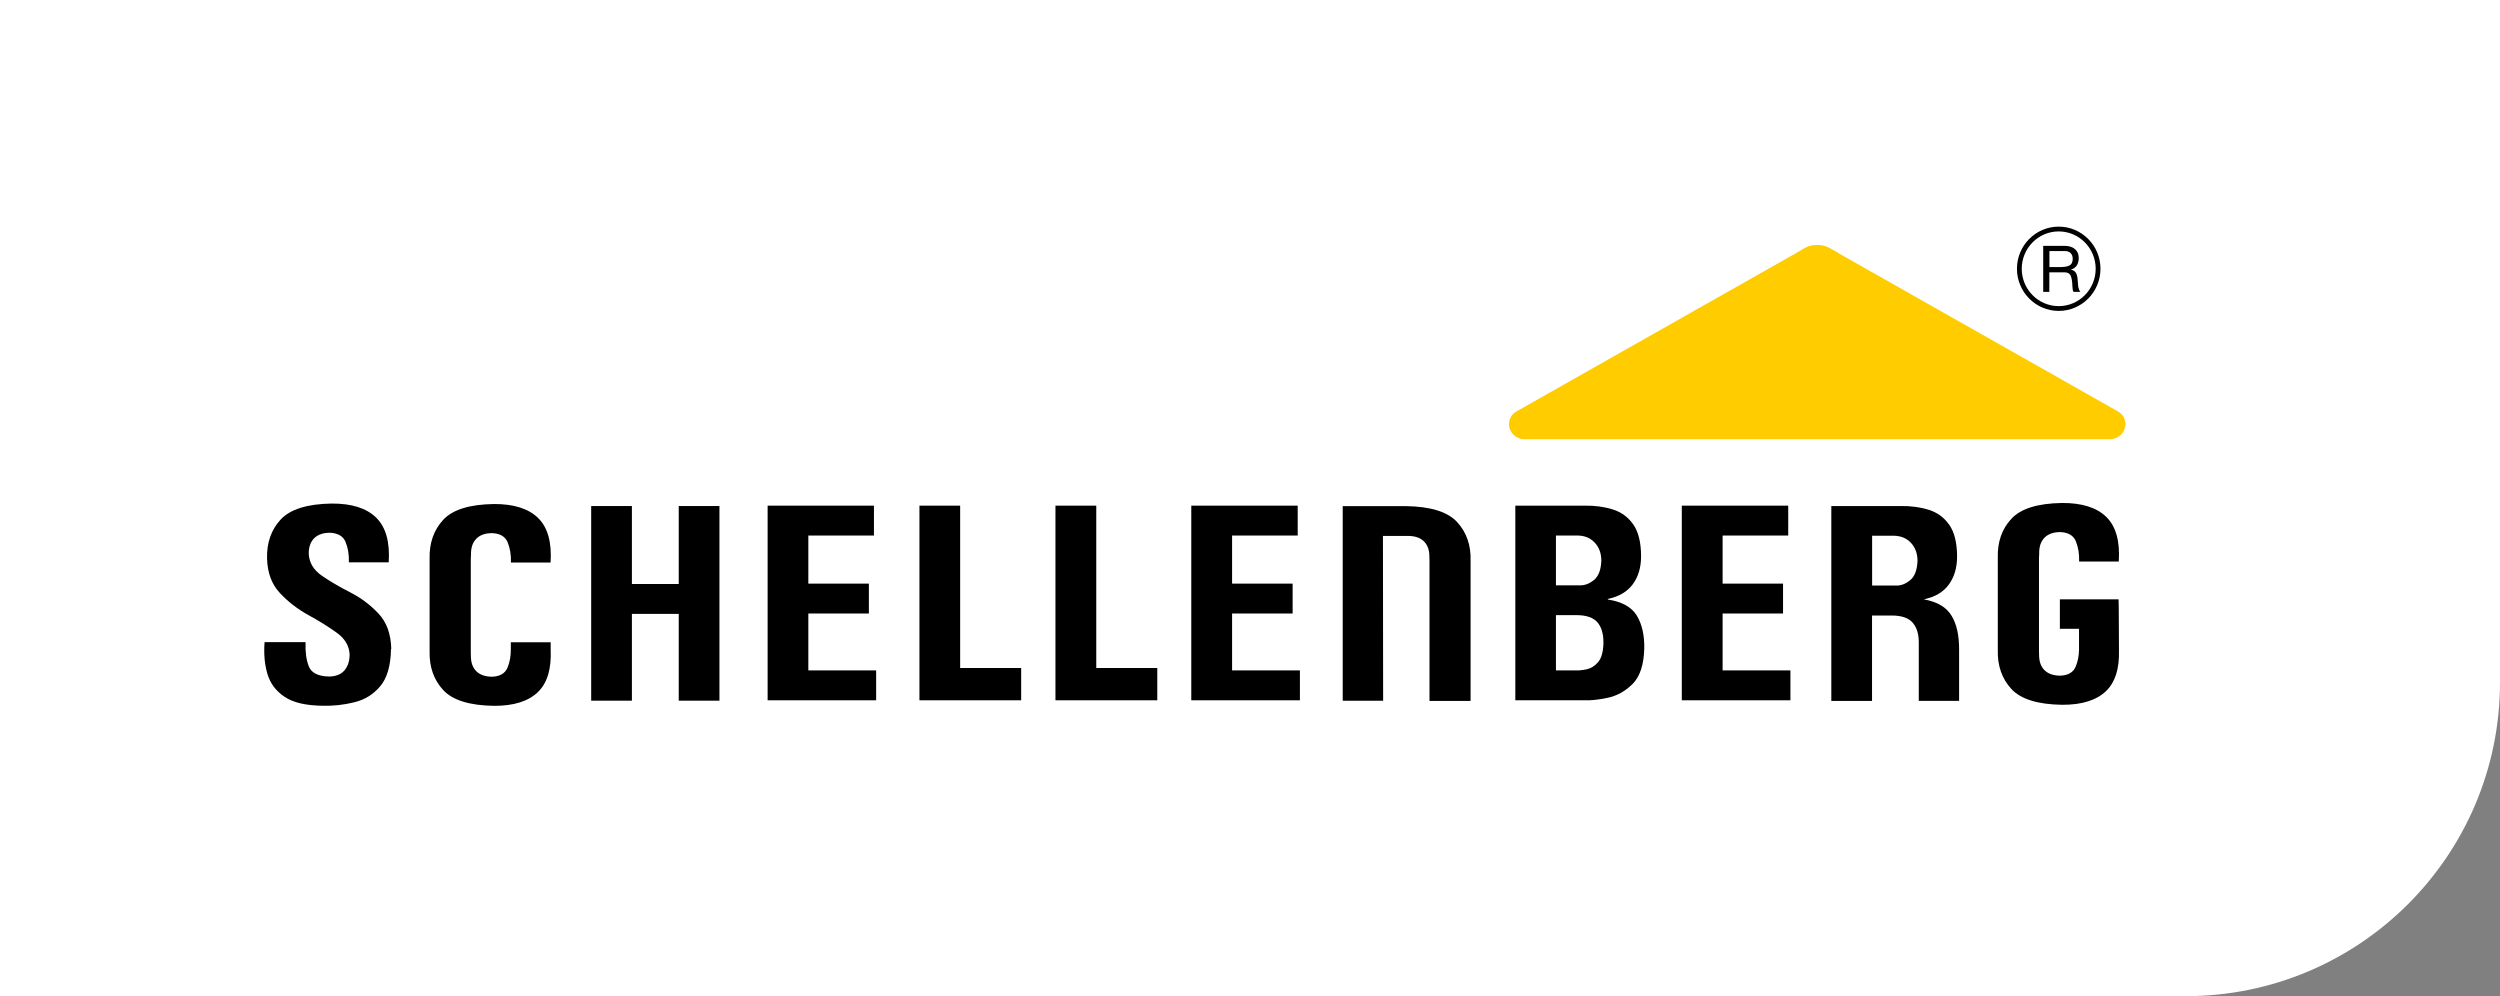
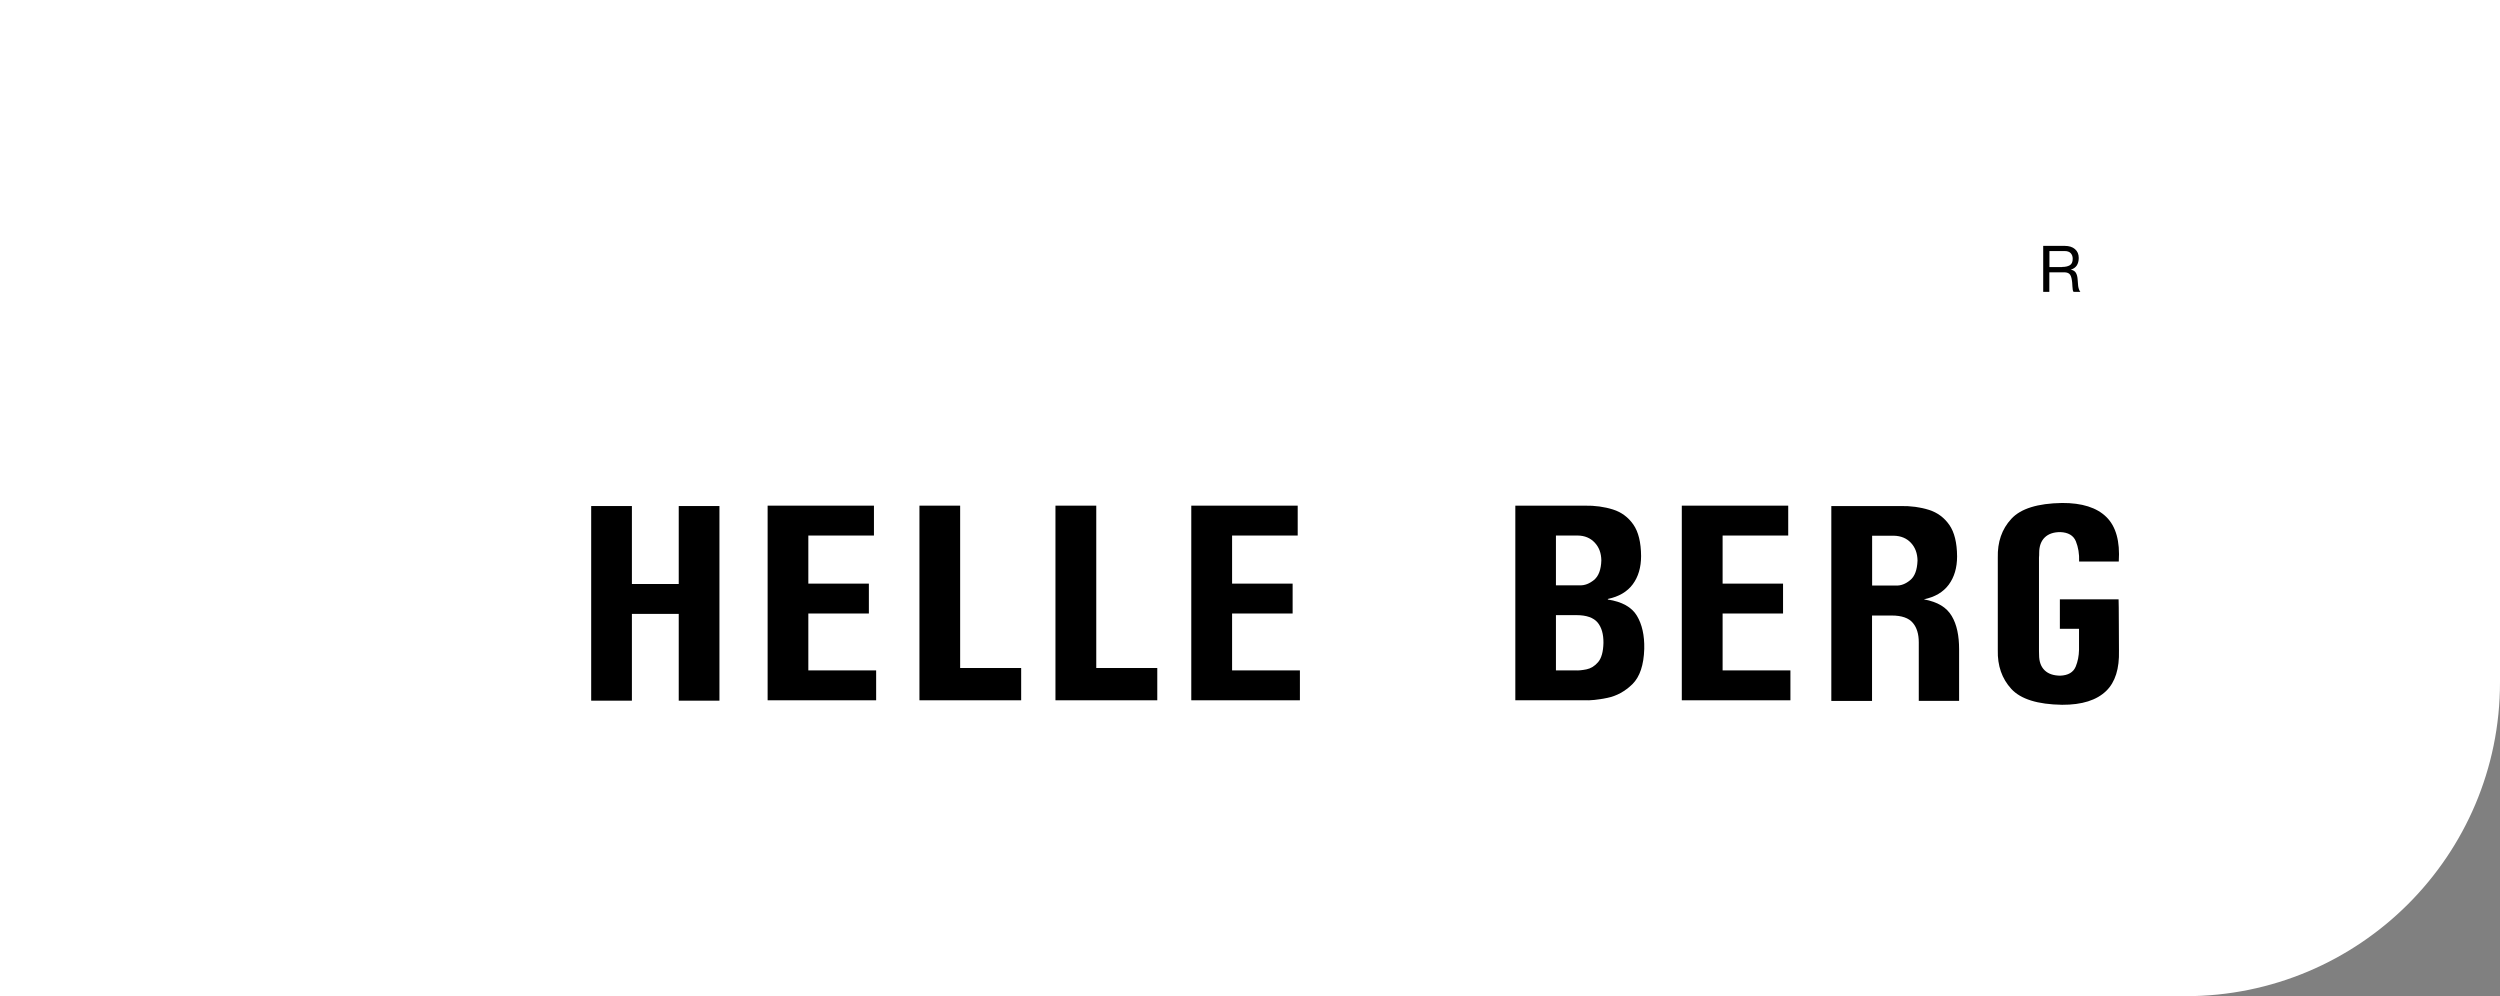
<svg xmlns="http://www.w3.org/2000/svg" id="uuid-80d10cc7-8130-46d3-8c3a-750eab05b952" data-name="Ebene 2" viewBox="0 0 261 104">
  <rect x="0" y="0" width="261" height="104" fill="#808080" stroke="none" />
  <defs>
    <style>
      .uuid-fd4994b8-200f-4735-b946-bb01547355ec {
        fill: #fc0;
      }

      .uuid-8050a1b0-e0b9-4a4c-b005-7e4547a8c79c {
        clip-path: url(#uuid-ec8ecac0-6601-44b6-8a45-772e44c0c82f);
      }

      .uuid-39587b82-bf16-4941-b305-2fc238647248 {
        fill: #fff;
      }

      .uuid-81754161-66d1-4237-8dd1-d7af7dd68dd5 {
        fill: none;
      }

      .uuid-6b624163-869a-4a3f-b958-0d7422f126db {
        fill-rule: evenodd;
      }
    </style>
    <clipPath id="uuid-ec8ecac0-6601-44b6-8a45-772e44c0c82f">
      <rect class="uuid-81754161-66d1-4237-8dd1-d7af7dd68dd5" width="261" height="104" />
    </clipPath>
  </defs>
  <g id="uuid-1408f184-4cb9-4810-9e68-18a6ffb4b579" data-name="Ebene 1">
    <g>
      <g class="uuid-8050a1b0-e0b9-4a4c-b005-7e4547a8c79c">
        <path class="uuid-39587b82-bf16-4941-b305-2fc238647248" d="M0,0v104h228.18c18.13,0,32.82-14.67,32.82-32.77V0H0Z" />
      </g>
      <g>
        <g>
-           <path d="M214.93,32.46c-2.4,0-4.36-1.97-4.36-4.4s1.96-4.4,4.36-4.4,4.36,1.97,4.36,4.4-1.96,4.4-4.36,4.4ZM214.93,24.16c-2.13,0-3.86,1.75-3.86,3.9s1.73,3.9,3.86,3.9,3.86-1.75,3.86-3.9-1.73-3.9-3.86-3.9Z" />
          <path class="uuid-6b624163-869a-4a3f-b958-0d7422f126db" d="M215.28,27.87c.34,0,.61-.06.81-.18.2-.12.3-.34.3-.67,0-.25-.07-.44-.21-.59-.14-.15-.35-.22-.64-.22h-1.58v1.67h1.33ZM213.31,25.67h2.25c.45,0,.81.11,1.07.34.26.22.39.53.39.92,0,.31-.07.57-.2.78-.14.21-.35.36-.63.44.25.05.43.16.53.33.1.17.16.38.18.64.02.26.04.5.06.74.04.26.11.47.23.61h-.71c-.07-.08-.11-.27-.12-.57-.01-.3-.03-.51-.05-.61-.05-.36-.14-.59-.27-.7-.13-.11-.31-.16-.53-.16h-1.56v2.04h-.64v-4.78Z" />
        </g>
        <g>
-           <path class="uuid-6b624163-869a-4a3f-b958-0d7422f126db" d="M40.85,67.76c-.04-1.58-.49-2.82-1.35-3.72-.85-.9-1.84-1.64-2.96-2.21-1.12-.57-2.11-1.15-2.96-1.74-.85-.59-1.3-1.35-1.35-2.29,0-.71.2-1.25.58-1.62.38-.37.93-.56,1.63-.56.84.03,1.39.36,1.64.97.25.61.37,1.32.34,2.12h4.16c.14-2.12-.3-3.68-1.31-4.67-1.01-.99-2.55-1.48-4.64-1.47-2.56.04-4.34.6-5.33,1.67-.99,1.07-1.46,2.43-1.42,4.07.04,1.5.49,2.7,1.35,3.61.85.91,1.84,1.67,2.96,2.29,1.12.61,2.11,1.23,2.96,1.84.85.61,1.3,1.36,1.35,2.26,0,.7-.18,1.26-.54,1.68-.36.42-.9.63-1.62.64-1.13-.03-1.83-.38-2.1-1.06-.27-.68-.38-1.53-.34-2.53h-4.28c-.09,1.2,0,2.29.29,3.29.29,1,.89,1.81,1.79,2.41.9.61,2.23.92,3.98.94,1.11.03,2.21-.09,3.3-.36,1.09-.26,1.99-.82,2.71-1.67.72-.85,1.1-2.14,1.13-3.88Z" />
          <polygon class="uuid-6b624163-869a-4a3f-b958-0d7422f126db" points="65.97 60.97 65.97 52.83 61.72 52.83 61.72 73.15 65.97 73.15 65.97 64.09 70.86 64.09 70.86 73.15 75.11 73.15 75.11 52.83 70.86 52.83 70.86 60.97 65.97 60.97" />
          <polygon class="uuid-6b624163-869a-4a3f-b958-0d7422f126db" points="91.47 73.11 91.47 69.99 84.39 69.99 84.39 64.05 90.71 64.05 90.71 60.93 84.39 60.93 84.39 55.91 91.24 55.91 91.24 52.79 80.14 52.79 80.14 73.11 91.47 73.11" />
          <polygon class="uuid-6b624163-869a-4a3f-b958-0d7422f126db" points="106.61 73.11 106.61 69.74 100.24 69.74 100.24 52.79 95.99 52.79 95.99 73.11 106.61 73.11" />
          <polygon class="uuid-6b624163-869a-4a3f-b958-0d7422f126db" points="120.82 73.11 120.82 69.74 114.45 69.74 114.45 52.79 110.19 52.79 110.19 73.11 120.82 73.11" />
          <polygon class="uuid-6b624163-869a-4a3f-b958-0d7422f126db" points="135.71 73.11 135.71 69.99 128.63 69.99 128.63 64.05 134.95 64.05 134.95 60.93 128.63 60.93 128.63 55.91 135.48 55.91 135.48 52.79 124.37 52.79 124.37 73.11 135.71 73.11" />
          <path class="uuid-6b624163-869a-4a3f-b958-0d7422f126db" d="M165.37,73.11c.65.03,1.46-.05,2.43-.25.98-.2,1.85-.68,2.63-1.44.77-.77,1.18-1.99,1.23-3.68.03-1.41-.23-2.56-.77-3.46-.54-.9-1.55-1.46-3.03-1.69v-.06c1.15-.24,2.02-.75,2.6-1.53.58-.78.87-1.77.87-2.95-.01-1.43-.28-2.53-.81-3.29-.53-.76-1.24-1.29-2.13-1.57-.89-.28-1.88-.42-2.98-.4h-7.21v20.32h7.18ZM162.44,64.22h2.14c1.06,0,1.79.27,2.21.77.42.51.62,1.22.61,2.13-.02.93-.21,1.6-.56,2.01-.35.41-.76.66-1.21.75-.45.09-.84.13-1.16.11h-2.03v-5.78ZM162.44,55.91h2.28c.73.01,1.32.26,1.77.74.45.48.68,1.09.69,1.86-.03.97-.29,1.65-.77,2.04-.48.39-.96.57-1.46.56h-2.51v-5.18Z" />
          <polygon class="uuid-6b624163-869a-4a3f-b958-0d7422f126db" points="186.92 73.11 186.92 69.99 179.84 69.99 179.84 64.05 186.15 64.05 186.15 60.93 179.84 60.93 179.84 55.91 186.69 55.91 186.69 52.79 175.58 52.79 175.58 73.11 186.92 73.11" />
-           <path d="M49.15,68.08c0,.17,0,.16.01.4,0,.71.2,1.24.58,1.61.38.37.92.55,1.62.56.84-.03,1.38-.35,1.63-.96.24-.58.35-1.23.34-1.97,0-.04,0-.62,0-.67h4.16c0,.07,0,.68,0,.75.09,2-.34,3.48-1.31,4.43-1,.98-2.54,1.47-4.62,1.46-2.55-.04-4.32-.59-5.3-1.66s-1.45-2.42-1.41-4.05v-9.65c-.04-1.63.43-2.98,1.41-4.05.98-1.07,2.75-1.62,5.3-1.66,2.08-.01,3.62.48,4.62,1.46,1,.98,1.44,2.53,1.3,4.65h-4.14c.03-.79-.09-1.49-.34-2.11-.25-.61-.8-.93-1.63-.96-.7,0-1.24.19-1.62.56-.38.37-.58.91-.58,1.61,0,.27,0,.22-.02.5,0,0,0,0,0,0v9.75Z" />
          <path d="M212.87,67.97c0,.17,0,.16.01.4,0,.71.2,1.24.58,1.61.38.37.92.55,1.62.56.84-.03,1.38-.35,1.63-.96.21-.52.33-1.1.34-1.75v-2.18s-2,0-2,0v-3.08h6.13c.03.15.03,5.2.04,5.35.05,1.89-.39,3.29-1.32,4.2-1,.98-2.54,1.47-4.62,1.46-2.55-.04-4.32-.59-5.3-1.66-.98-1.07-1.45-2.42-1.41-4.05v-9.65c-.04-1.63.42-2.98,1.41-4.05.98-1.07,2.75-1.62,5.3-1.66,2.08-.01,3.62.48,4.62,1.46,1,.98,1.44,2.53,1.3,4.65h-4.14c.03-.79-.09-1.49-.34-2.11-.25-.61-.8-.93-1.63-.96-.7,0-1.24.19-1.62.56-.38.37-.58.91-.58,1.61,0,.27,0,.22-.02.5v9.76Z" />
          <path class="uuid-6b624163-869a-4a3f-b958-0d7422f126db" d="M195.45,55.95v5.18h2.51c.5.02.99-.17,1.46-.56.48-.39.73-1.06.77-2.04-.01-.76-.24-1.38-.69-1.86-.45-.48-1.04-.72-1.77-.74h-2.28ZM191.19,73.18v-20.35s7.21,0,7.21,0c1.09-.02,2.09.12,2.98.4.89.28,1.6.81,2.13,1.57.53.76.8,1.86.81,3.29,0,1.18-.29,2.16-.87,2.95-.58.78-1.44,1.29-2.6,1.53,1.48.28,2.37.84,2.91,1.74.54.9.77,2.09.77,3.46.01.89,0,1.71,0,5.4h-4.21v-6.12c0-.86-.21-1.54-.62-2.02-.42-.51-1.16-.77-2.21-.77h-2.05v8.92h-4.25Z" />
-           <path d="M149.24,73.18v-14.56c0-.28,0-.23-.01-.5,0-.71-.2-1.24-.58-1.61-.38-.37-.92-.55-1.62-.56h-.24s-2.41,0-2.41,0l.02,17.21h-4.22v-20.32h3.95s2.66,0,2.66,0c2.59.04,4.36.6,5.34,1.67.98,1.07,1.45,2.42,1.4,4.05v14.62s-4.29,0-4.29,0Z" />
        </g>
-         <path class="uuid-fd4994b8-200f-4735-b946-bb01547355ec" d="M191.88,26.4s29.19,16.53,29.21,16.54c.47.26.8.71.8,1.35,0,.86-.72,1.56-1.6,1.56h-61.15c-.88,0-1.6-.7-1.6-1.56,0-.64.33-1.09.8-1.35.01-.01,29.21-16.54,29.21-16.54.91-.53,1.24-.82,2.13-.83.91,0,1.31.3,2.23.83Z" />
      </g>
    </g>
  </g>
</svg>